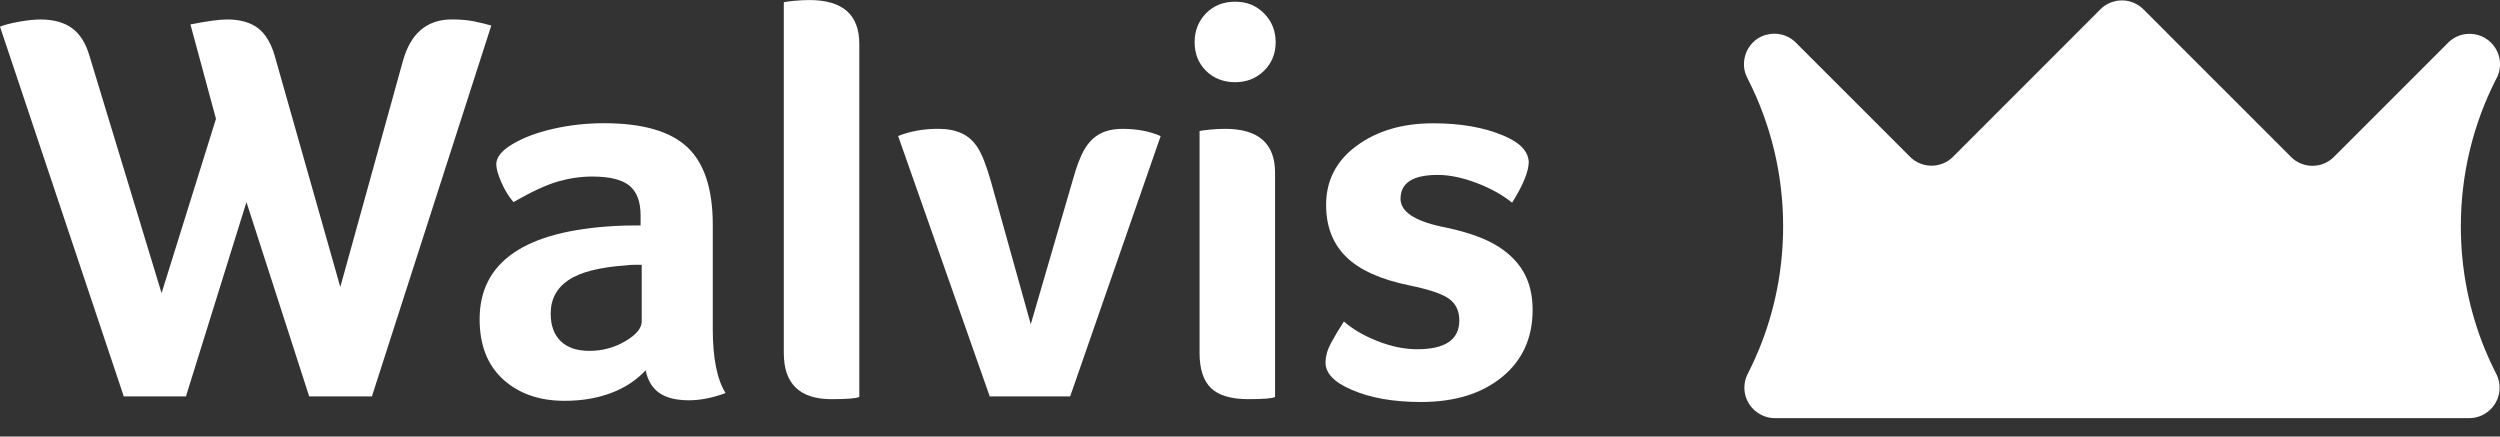
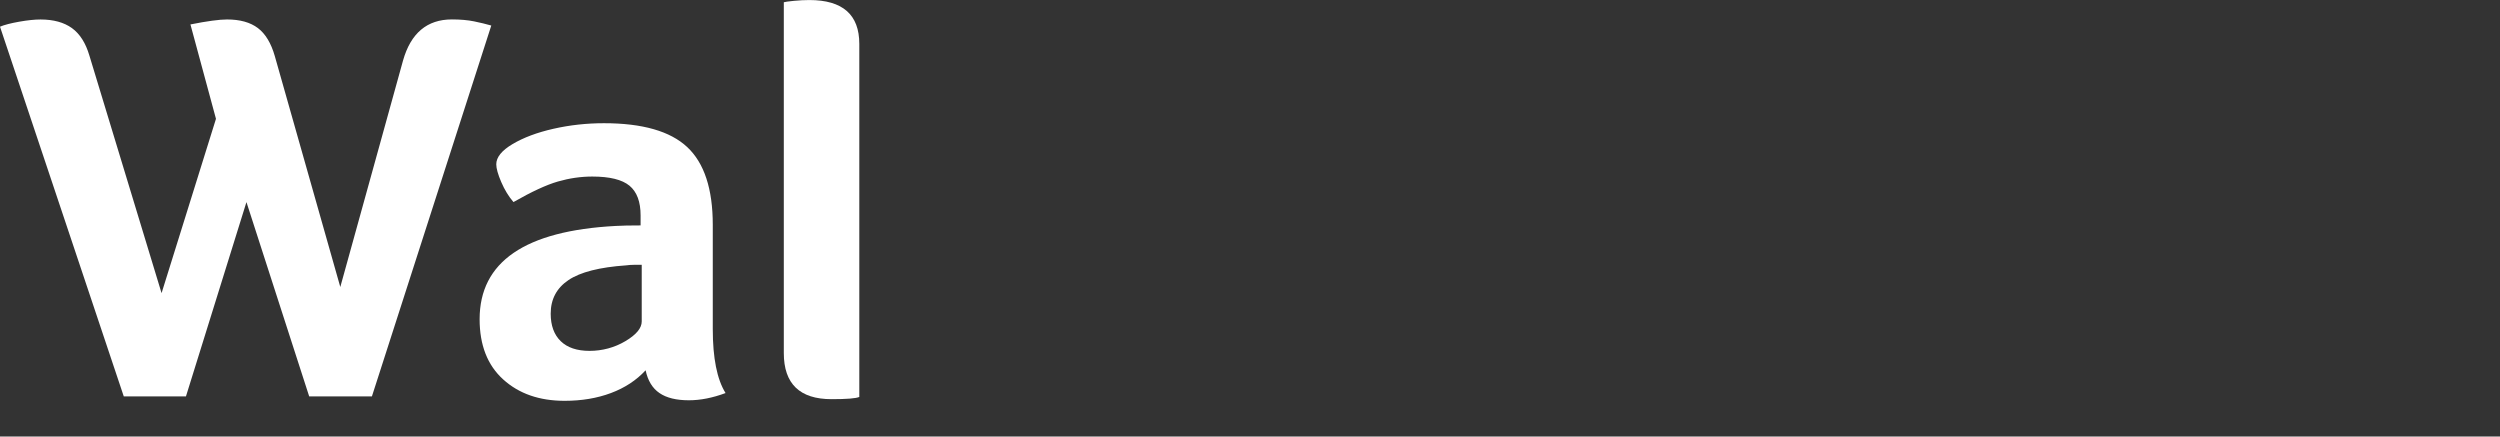
<svg xmlns="http://www.w3.org/2000/svg" width="126" height="22" viewBox="0 0 126 22" fill="none">
  <rect x="0" y="0" width="126" height="22" fill="#333333" stroke="none" />
  <path d="M18.745 19.978H15.583L12.421 10.186L9.372 19.978H6.238L0 1.345C0.224 1.252 0.546 1.168 0.966 1.094C1.386 1.02 1.745 0.982 2.043 0.982C2.695 0.982 3.222 1.127 3.624 1.415C4.025 1.705 4.318 2.167 4.505 2.8L8.143 14.774L10.885 5.989L9.598 1.232C10.437 1.064 11.052 0.981 11.444 0.981C12.095 0.981 12.614 1.125 12.997 1.414C13.379 1.704 13.664 2.174 13.85 2.827L17.151 14.465L20.313 3.05C20.704 1.67 21.525 0.979 22.775 0.979C23.204 0.979 23.576 1.012 23.894 1.077C24.211 1.142 24.5 1.212 24.761 1.287L18.745 19.976V19.978Z" fill="white" />
  <path d="M35.924 16.592C35.924 18.047 36.138 19.12 36.568 19.81C35.915 20.053 35.3 20.174 34.721 20.174C34.086 20.174 33.592 20.053 33.238 19.81C32.883 19.569 32.65 19.186 32.539 18.663C32.072 19.167 31.49 19.549 30.79 19.81C30.091 20.072 29.311 20.201 28.454 20.201C27.185 20.201 26.155 19.843 25.362 19.124C24.569 18.407 24.173 17.394 24.173 16.088C24.173 13.197 26.458 11.63 31.027 11.388C31.326 11.37 31.746 11.361 32.286 11.361V10.857C32.286 10.166 32.099 9.668 31.726 9.359C31.352 9.052 30.727 8.898 29.851 8.898C29.273 8.898 28.695 8.982 28.117 9.149C27.538 9.316 26.792 9.662 25.879 10.184C25.636 9.904 25.432 9.568 25.263 9.176C25.095 8.785 25.012 8.486 25.012 8.28C25.012 7.926 25.286 7.586 25.837 7.259C26.388 6.933 27.072 6.676 27.894 6.49C28.714 6.304 29.563 6.21 30.44 6.21C32.379 6.21 33.779 6.611 34.636 7.413C35.494 8.215 35.924 9.521 35.924 11.33V16.589V16.592ZM32.343 13.347H31.952C31.82 13.347 31.69 13.356 31.56 13.374C30.217 13.467 29.247 13.714 28.651 14.116C28.054 14.518 27.755 15.082 27.755 15.809C27.755 16.406 27.924 16.868 28.259 17.194C28.595 17.521 29.08 17.684 29.714 17.684C30.349 17.684 30.969 17.521 31.519 17.194C32.069 16.868 32.343 16.537 32.343 16.201V13.347Z" fill="white" />
  <path d="M43.309 20.006C43.14 20.081 42.675 20.118 41.91 20.118C40.306 20.118 39.504 19.343 39.504 17.796V0.113C39.56 0.095 39.728 0.071 40.008 0.043C40.288 0.016 40.548 0.002 40.791 0.002C42.47 0.002 43.309 0.739 43.309 2.212V20.006Z" fill="white" />
-   <path d="M53.939 19.977H49.882L45.266 6.856C45.863 6.615 46.533 6.493 47.279 6.493C47.745 6.493 48.142 6.567 48.468 6.718C48.794 6.868 49.065 7.109 49.279 7.445C49.494 7.781 49.712 8.339 49.937 9.124L51.951 16.342L54.078 9.039C54.263 8.368 54.459 7.861 54.665 7.515C54.869 7.17 55.126 6.913 55.434 6.746C55.741 6.577 56.128 6.495 56.594 6.495C57.303 6.495 57.937 6.616 58.497 6.858L53.936 19.979L53.939 19.977Z" fill="white" />
-   <path d="M64.293 2.128C64.293 2.707 64.097 3.187 63.706 3.568C63.314 3.951 62.828 4.143 62.251 4.143C61.674 4.143 61.163 3.951 60.782 3.568C60.399 3.187 60.209 2.705 60.209 2.128C60.209 1.551 60.401 1.065 60.782 0.673C61.165 0.282 61.654 0.086 62.251 0.086C62.848 0.086 63.314 0.282 63.706 0.673C64.097 1.065 64.293 1.551 64.293 2.128ZM64.264 20.006C64.134 20.08 63.685 20.117 62.921 20.117C62.044 20.117 61.415 19.93 61.032 19.557C60.649 19.184 60.458 18.597 60.458 17.794V6.604C60.513 6.586 60.682 6.563 60.962 6.534C61.242 6.507 61.502 6.493 61.745 6.493C63.424 6.493 64.263 7.23 64.263 8.704V20.006H64.264Z" fill="white" />
-   <path d="M77.05 8.144C77.05 8.63 76.77 9.319 76.211 10.215C75.725 9.823 75.129 9.492 74.421 9.222C73.712 8.952 73.059 8.816 72.462 8.816C71.211 8.816 70.587 9.217 70.587 10.019C70.587 10.653 71.267 11.119 72.629 11.418C73.766 11.642 74.658 11.935 75.301 12.3C75.944 12.662 76.43 13.115 76.755 13.657C77.081 14.198 77.244 14.85 77.244 15.616C77.244 17.033 76.731 18.162 75.705 19.001C74.679 19.841 73.318 20.26 71.62 20.26C70.221 20.26 69.055 20.054 68.122 19.644C67.245 19.271 66.808 18.815 66.808 18.274C66.808 17.956 66.9 17.626 67.088 17.28C67.275 16.935 67.489 16.576 67.732 16.203C68.179 16.595 68.748 16.926 69.438 17.196C70.128 17.466 70.79 17.602 71.424 17.602C72.842 17.602 73.55 17.118 73.55 16.147C73.55 15.682 73.383 15.322 73.047 15.07C72.712 14.819 72.04 14.59 71.033 14.384C69.578 14.086 68.515 13.605 67.844 12.943C67.172 12.281 66.836 11.408 66.836 10.326C66.836 9.094 67.349 8.101 68.375 7.347C69.401 6.591 70.687 6.214 72.236 6.214C73.616 6.214 74.791 6.42 75.761 6.83C76.581 7.165 77.01 7.604 77.048 8.144H77.05Z" fill="white" />
-   <path d="M125.788 4.017C124.661 6.238 124.026 8.75 124.026 11.41C124.026 13.595 124.455 15.68 125.232 17.586C125.401 17.997 125.585 18.402 125.785 18.795C125.802 18.829 125.819 18.863 125.838 18.897C125.929 19.093 125.979 19.31 125.979 19.54C125.979 19.973 125.799 20.365 125.511 20.643C125.236 20.909 124.861 21.074 124.448 21.074H89.449C89.423 21.074 89.396 21.074 89.37 21.071C89.344 21.071 89.317 21.068 89.293 21.065C89.269 21.062 89.244 21.059 89.22 21.056C89.151 21.045 89.083 21.031 89.019 21.011C88.987 21.001 88.957 20.991 88.927 20.979C88.9 20.969 88.873 20.959 88.846 20.946C88.821 20.935 88.797 20.924 88.773 20.912C88.266 20.662 87.917 20.141 87.917 19.539C87.917 19.309 87.967 19.092 88.058 18.896C88.076 18.862 88.094 18.827 88.111 18.793C88.308 18.406 88.49 18.009 88.656 17.603C89.439 15.691 89.87 13.599 89.87 11.407C89.87 8.747 89.234 6.235 88.108 4.014C88.094 3.987 88.081 3.96 88.067 3.931L87.993 3.771C87.93 3.606 87.895 3.427 87.895 3.24C87.895 2.894 88.01 2.564 88.208 2.3C88.407 2.035 88.689 1.838 89.024 1.751C89.577 1.609 90.097 1.768 90.46 2.097L96.169 7.805L96.264 7.901C96.543 8.179 96.926 8.351 97.349 8.351C97.772 8.351 98.156 8.179 98.433 7.901L105.849 0.481C105.909 0.421 105.971 0.363 106.039 0.315C106.102 0.269 106.169 0.228 106.239 0.192C106.357 0.132 106.481 0.086 106.612 0.056C106.631 0.053 106.648 0.049 106.667 0.046C106.685 0.042 106.705 0.041 106.724 0.036C106.742 0.033 106.762 0.031 106.781 0.029C106.834 0.023 106.887 0.021 106.941 0.021H106.947C106.994 0.021 107.042 0.023 107.091 0.028C107.097 0.028 107.103 0.028 107.108 0.029C107.127 0.031 107.147 0.033 107.167 0.036C107.187 0.039 107.208 0.042 107.228 0.046C107.245 0.049 107.264 0.053 107.281 0.058C107.314 0.065 107.347 0.073 107.378 0.083C107.603 0.149 107.807 0.266 107.976 0.419L107.993 0.436L115.463 7.906C115.74 8.185 116.124 8.357 116.547 8.357C116.97 8.357 117.355 8.185 117.632 7.906L121.163 4.376L123.436 2.102C123.709 1.855 124.069 1.705 124.466 1.705C125.314 1.705 126.001 2.391 126.001 3.238C126.001 3.245 126.001 3.251 126.001 3.258C125.999 3.441 125.965 3.616 125.904 3.778L125.831 3.934C125.817 3.961 125.802 3.99 125.788 4.019V4.017Z" fill="white" />
</svg>